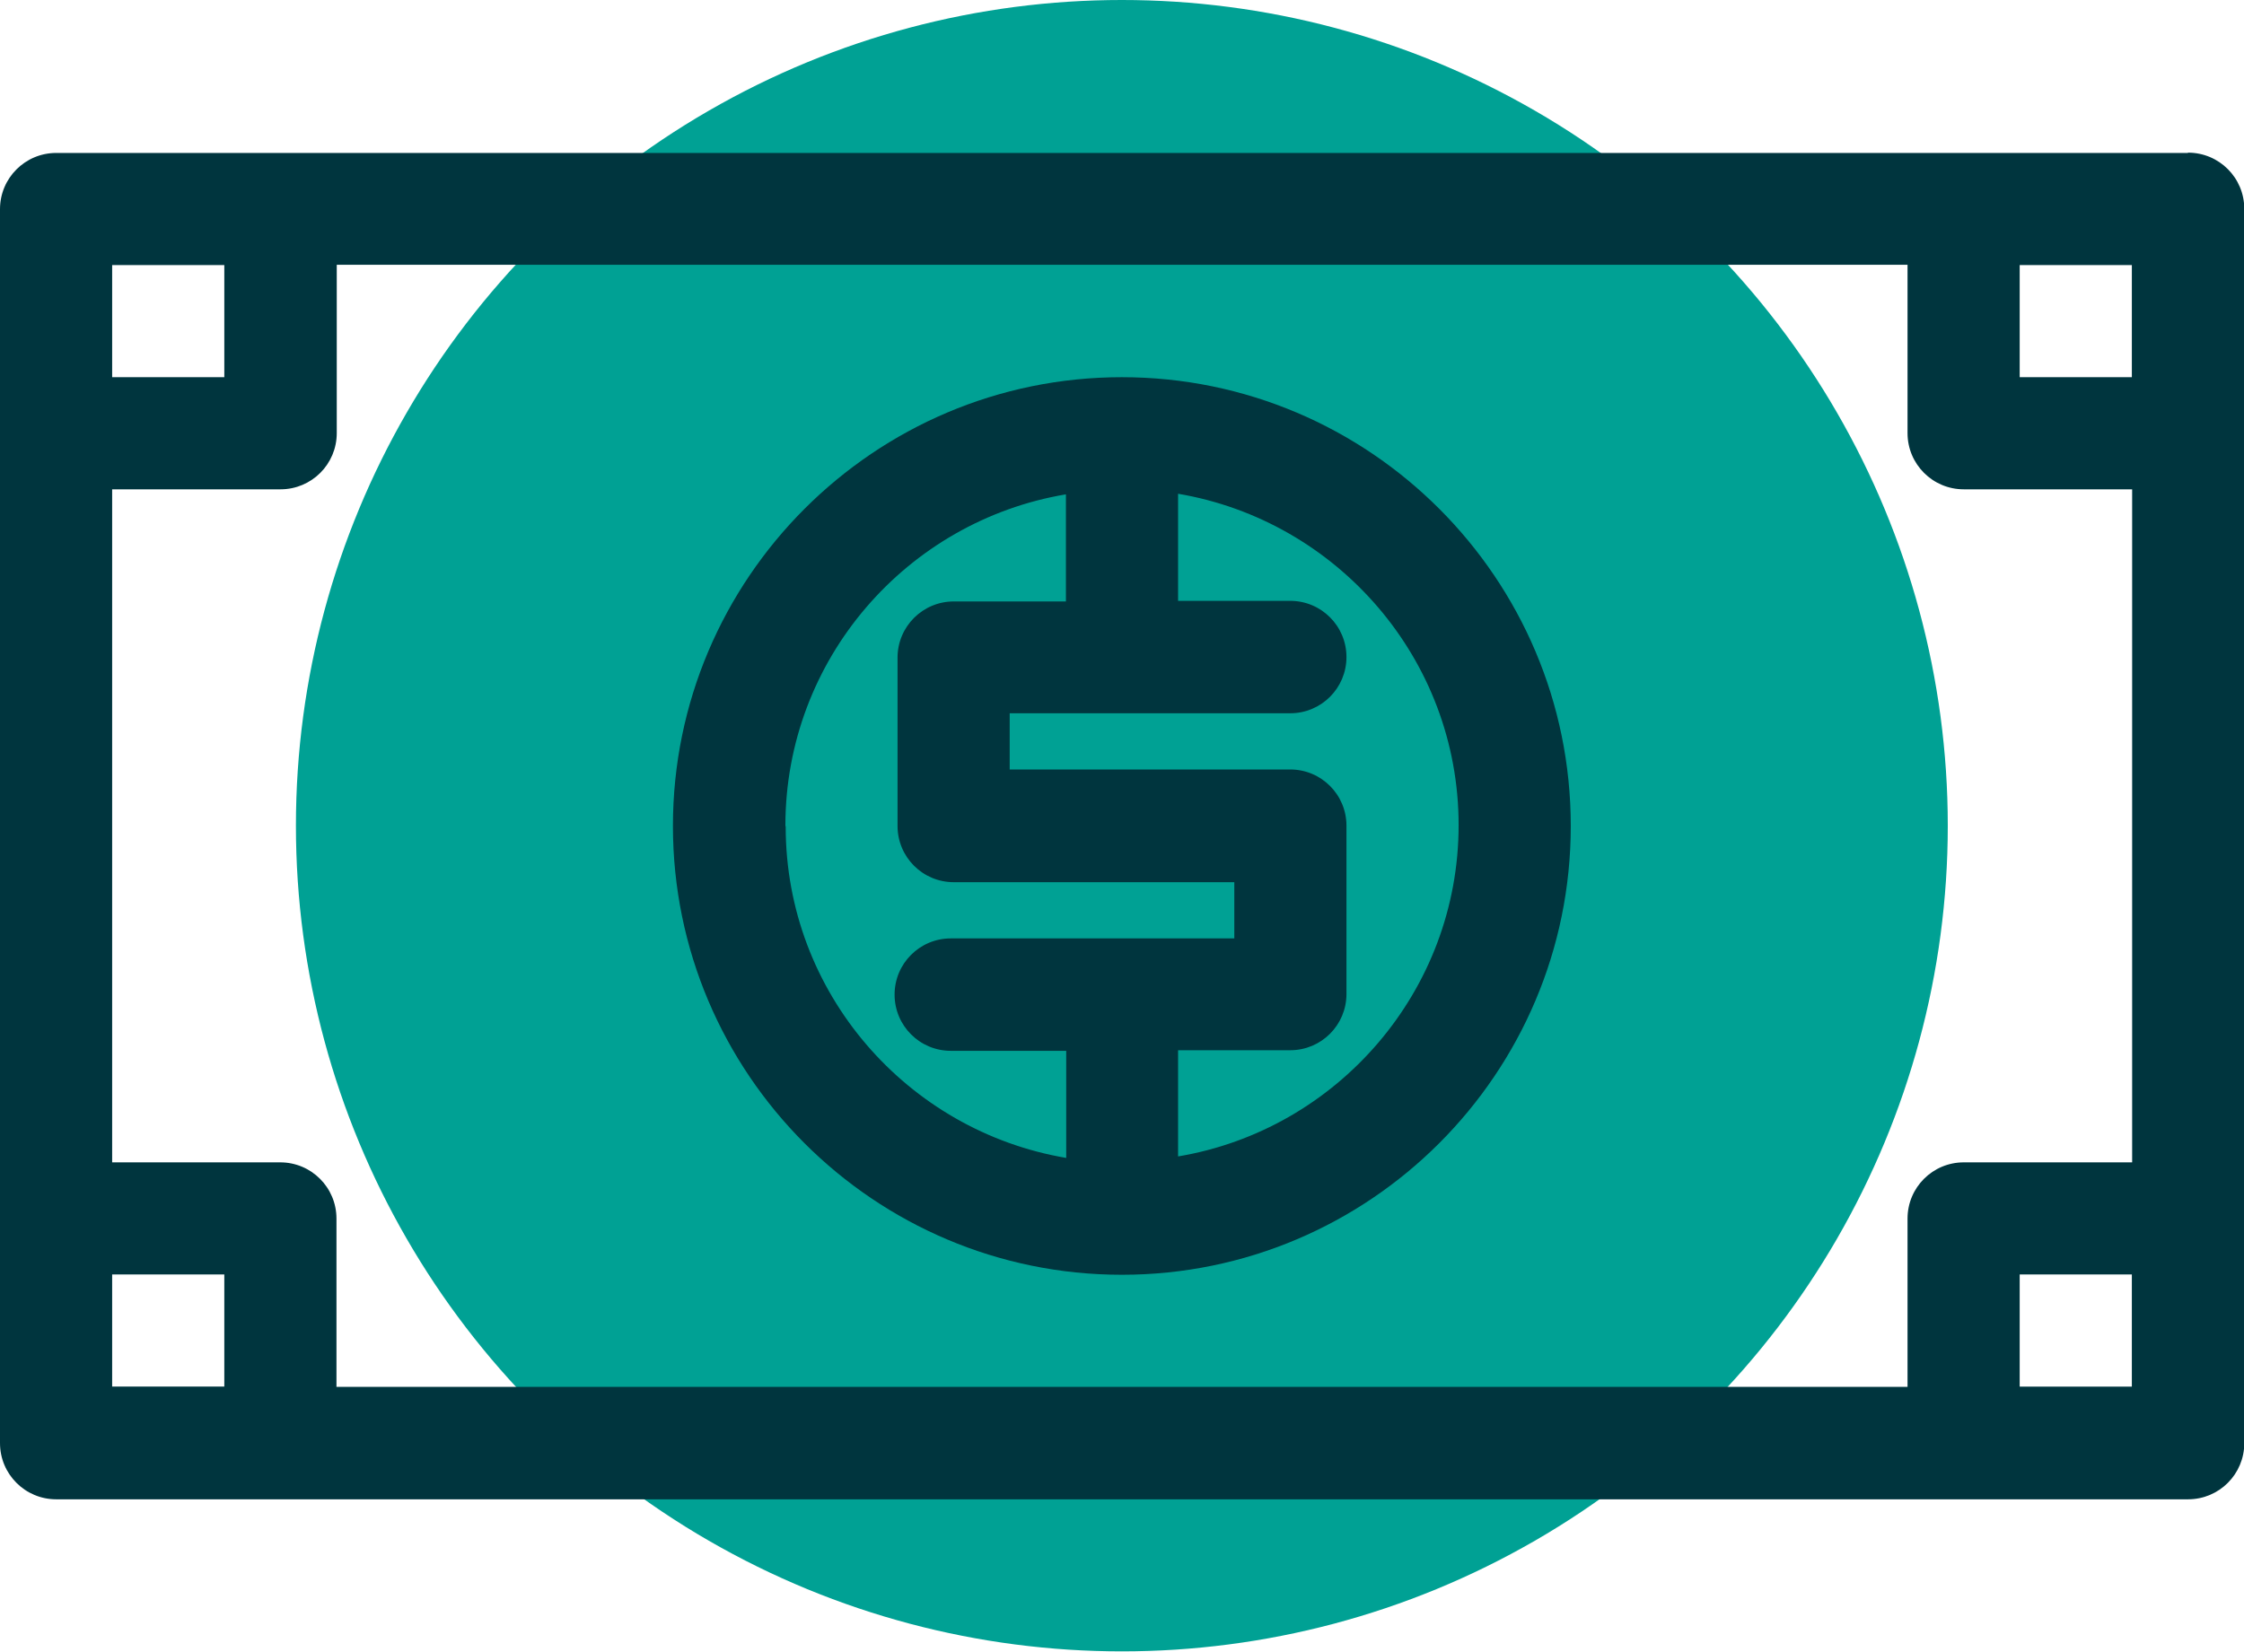
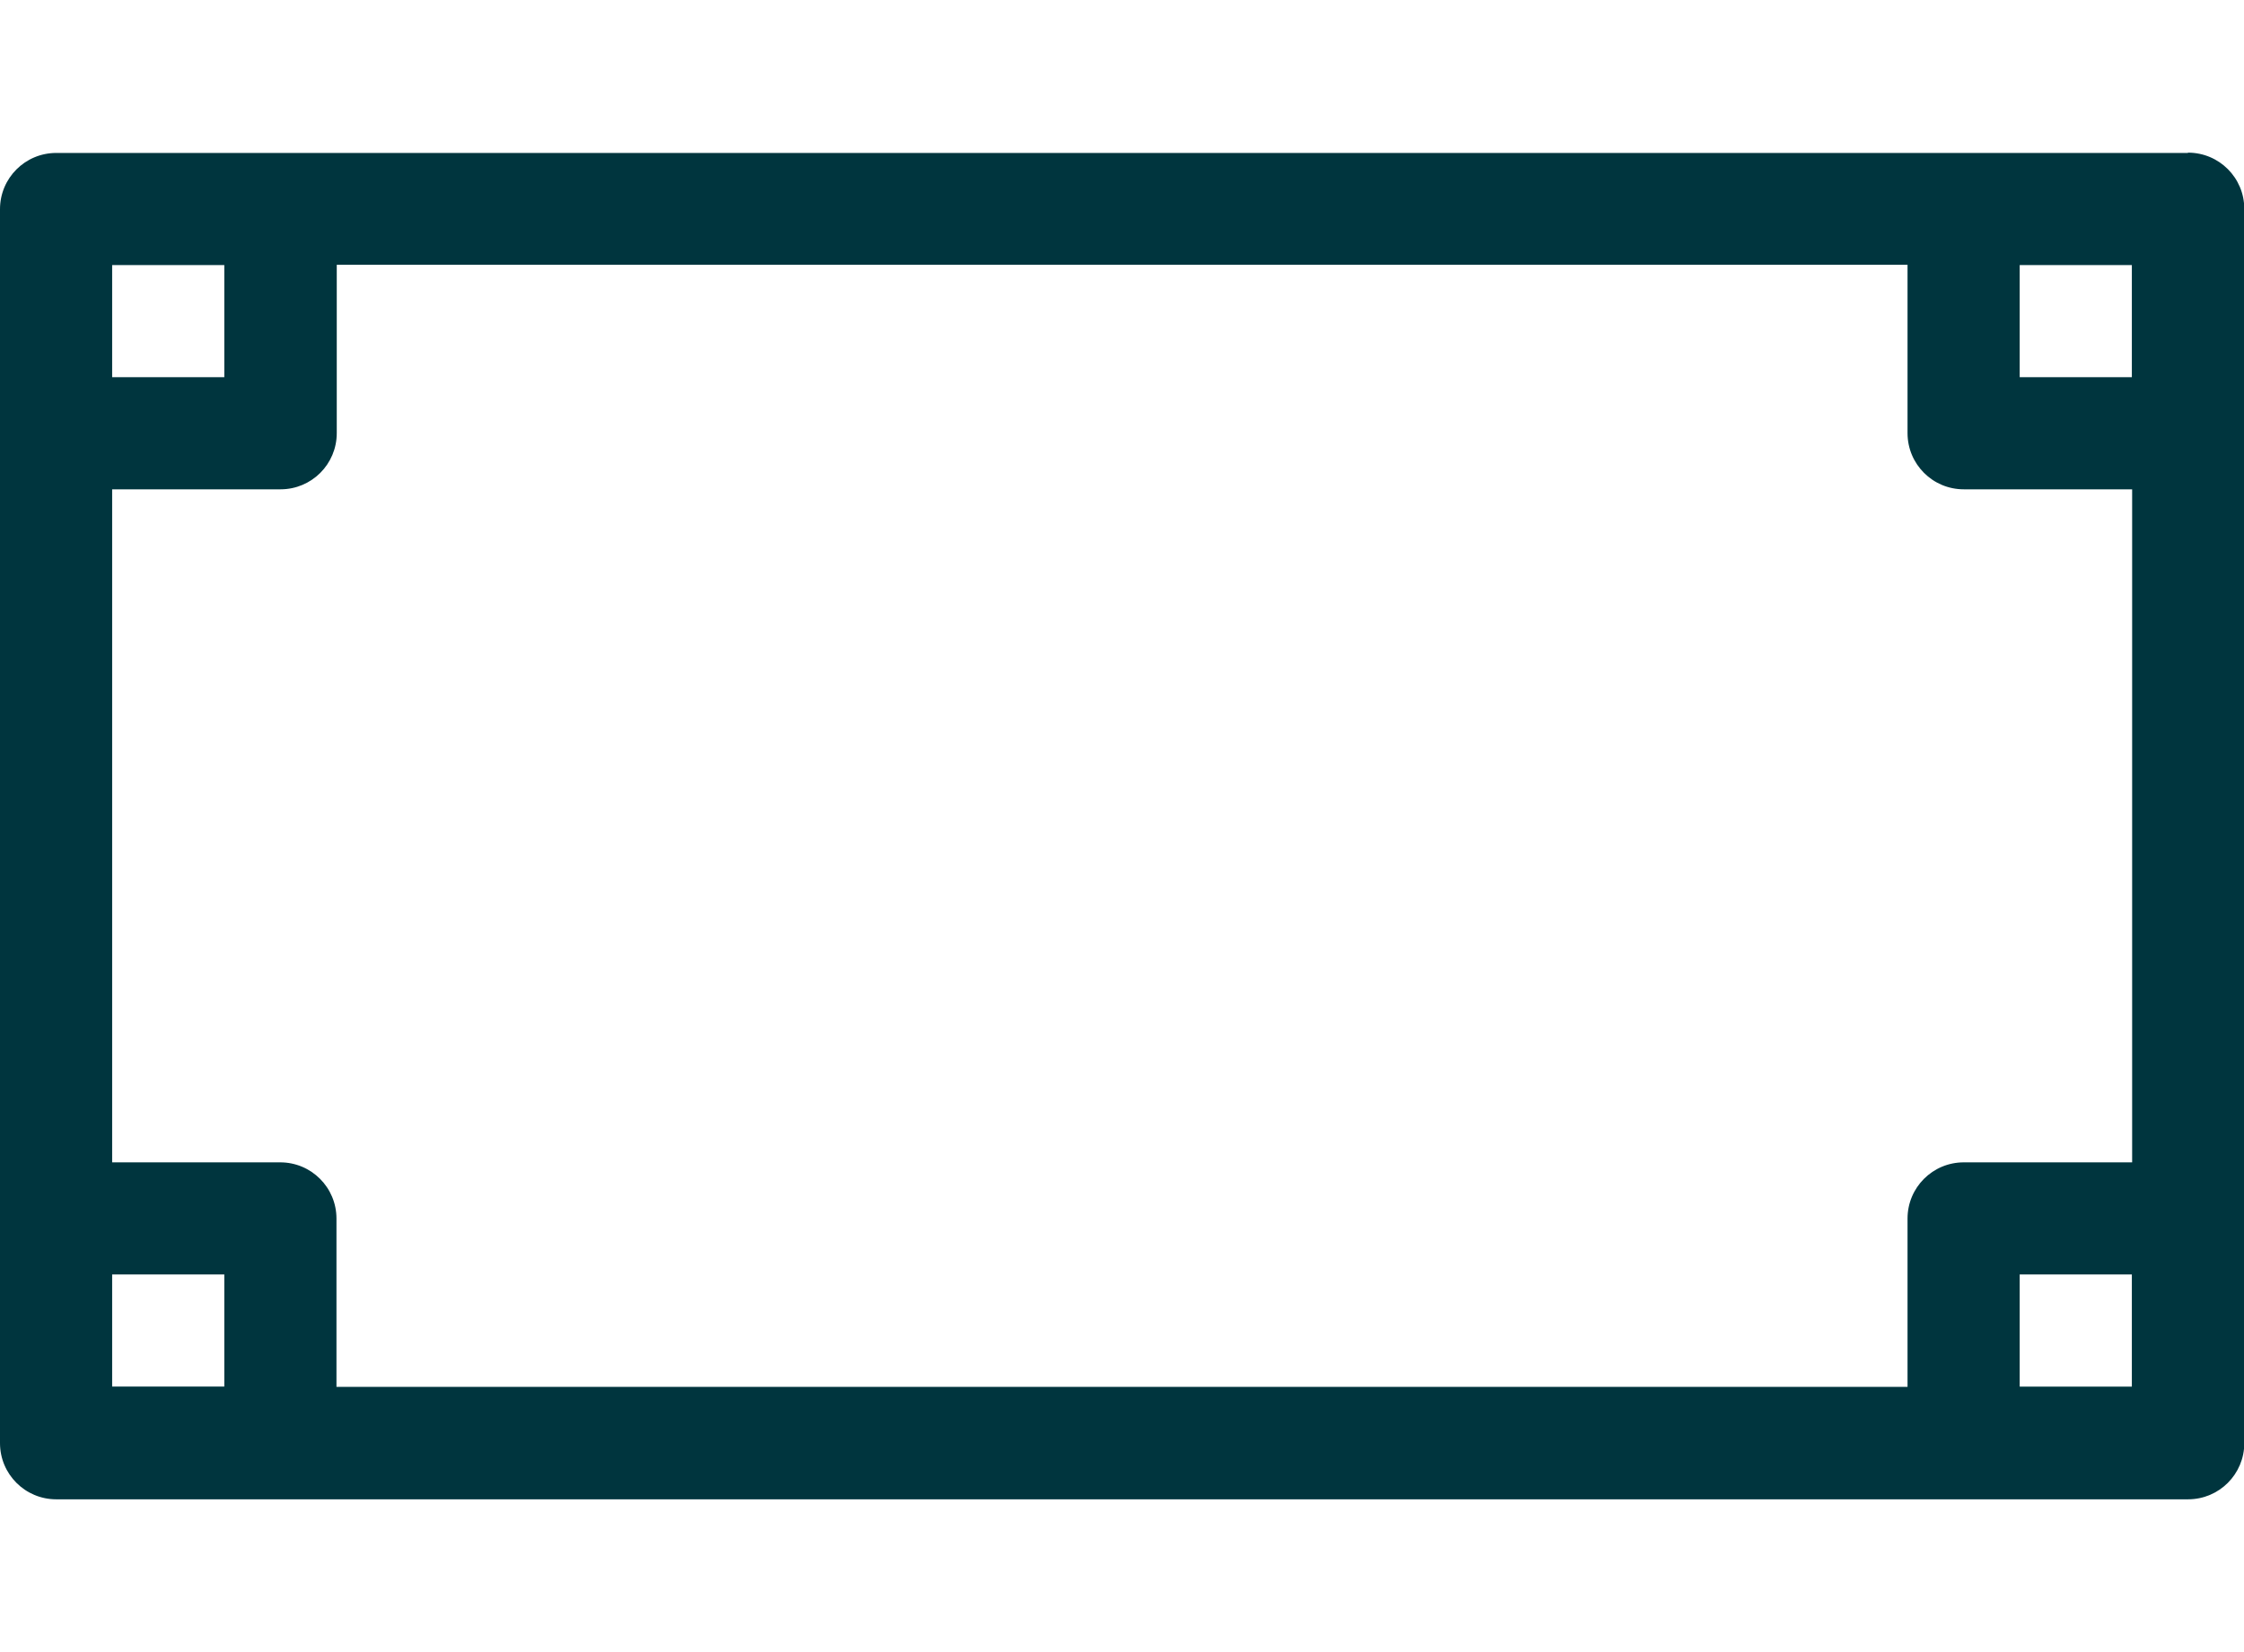
<svg xmlns="http://www.w3.org/2000/svg" id="Camada_2" data-name="Camada 2" viewBox="0 0 75.83 55.83">
  <defs>
    <style>
      .cls-1 {
        fill: #00353e;
      }

      .cls-1, .cls-2 {
        stroke-width: 0px;
      }

      .cls-2 {
        fill: #00a194;
      }
    </style>
  </defs>
  <g id="Layer_1" data-name="Layer 1">
    <g>
-       <circle class="cls-2" cx="37.91" cy="27.91" r="27.91" />
      <g>
        <path class="cls-1" d="M73.93,5.17H1.9c-1.05,0-1.9.85-1.9,1.9v41.71c0,1.05.85,1.9,1.9,1.9h72.04c1.05,0,1.9-.85,1.9-1.9V7.06c0-1.05-.85-1.9-1.9-1.9ZM72.04,12.75h-3.79v-3.79h3.79v3.79ZM64.46,41.19v5.69H11.37v-5.69c0-1.05-.85-1.9-1.9-1.9H3.79v-22.75h5.69c1.05,0,1.9-.85,1.9-1.9v-5.69h53.08v5.69c0,1.05.85,1.9,1.9,1.9h5.69v22.75h-5.69c-1.05,0-1.9.85-1.9,1.9ZM7.58,8.96v3.79h-3.79v-3.79h3.79ZM3.79,43.08h3.79v3.79h-3.79v-3.79ZM68.25,46.87v-3.79h3.79v3.79h-3.79Z" />
-         <path class="cls-1" d="M37.91,12.75c-8.36,0-15.17,6.8-15.17,15.17s6.8,15.17,15.17,15.17,15.17-6.8,15.17-15.17-6.8-15.17-15.17-15.17ZM26.54,27.91c0-5.63,4.11-10.3,9.48-11.2v3.62h-3.79c-1.05,0-1.9.85-1.9,1.9v5.69c0,1.05.85,1.9,1.9,1.9h9.48v1.9h-9.58c-1.05,0-1.9.85-1.9,1.9s.85,1.9,1.9,1.9h3.9v3.62c-5.37-.91-9.48-5.58-9.48-11.2ZM39.81,39.12v-3.62h3.79c1.05,0,1.9-.85,1.9-1.9v-5.69c0-1.05-.85-1.9-1.9-1.9h-9.48v-1.9h9.48c1.05,0,1.9-.85,1.9-1.9s-.85-1.9-1.9-1.9h-3.79v-3.62c5.37.91,9.48,5.58,9.48,11.2s-4.11,10.3-9.48,11.2Z" />
      </g>
    </g>
  </g>
</svg>